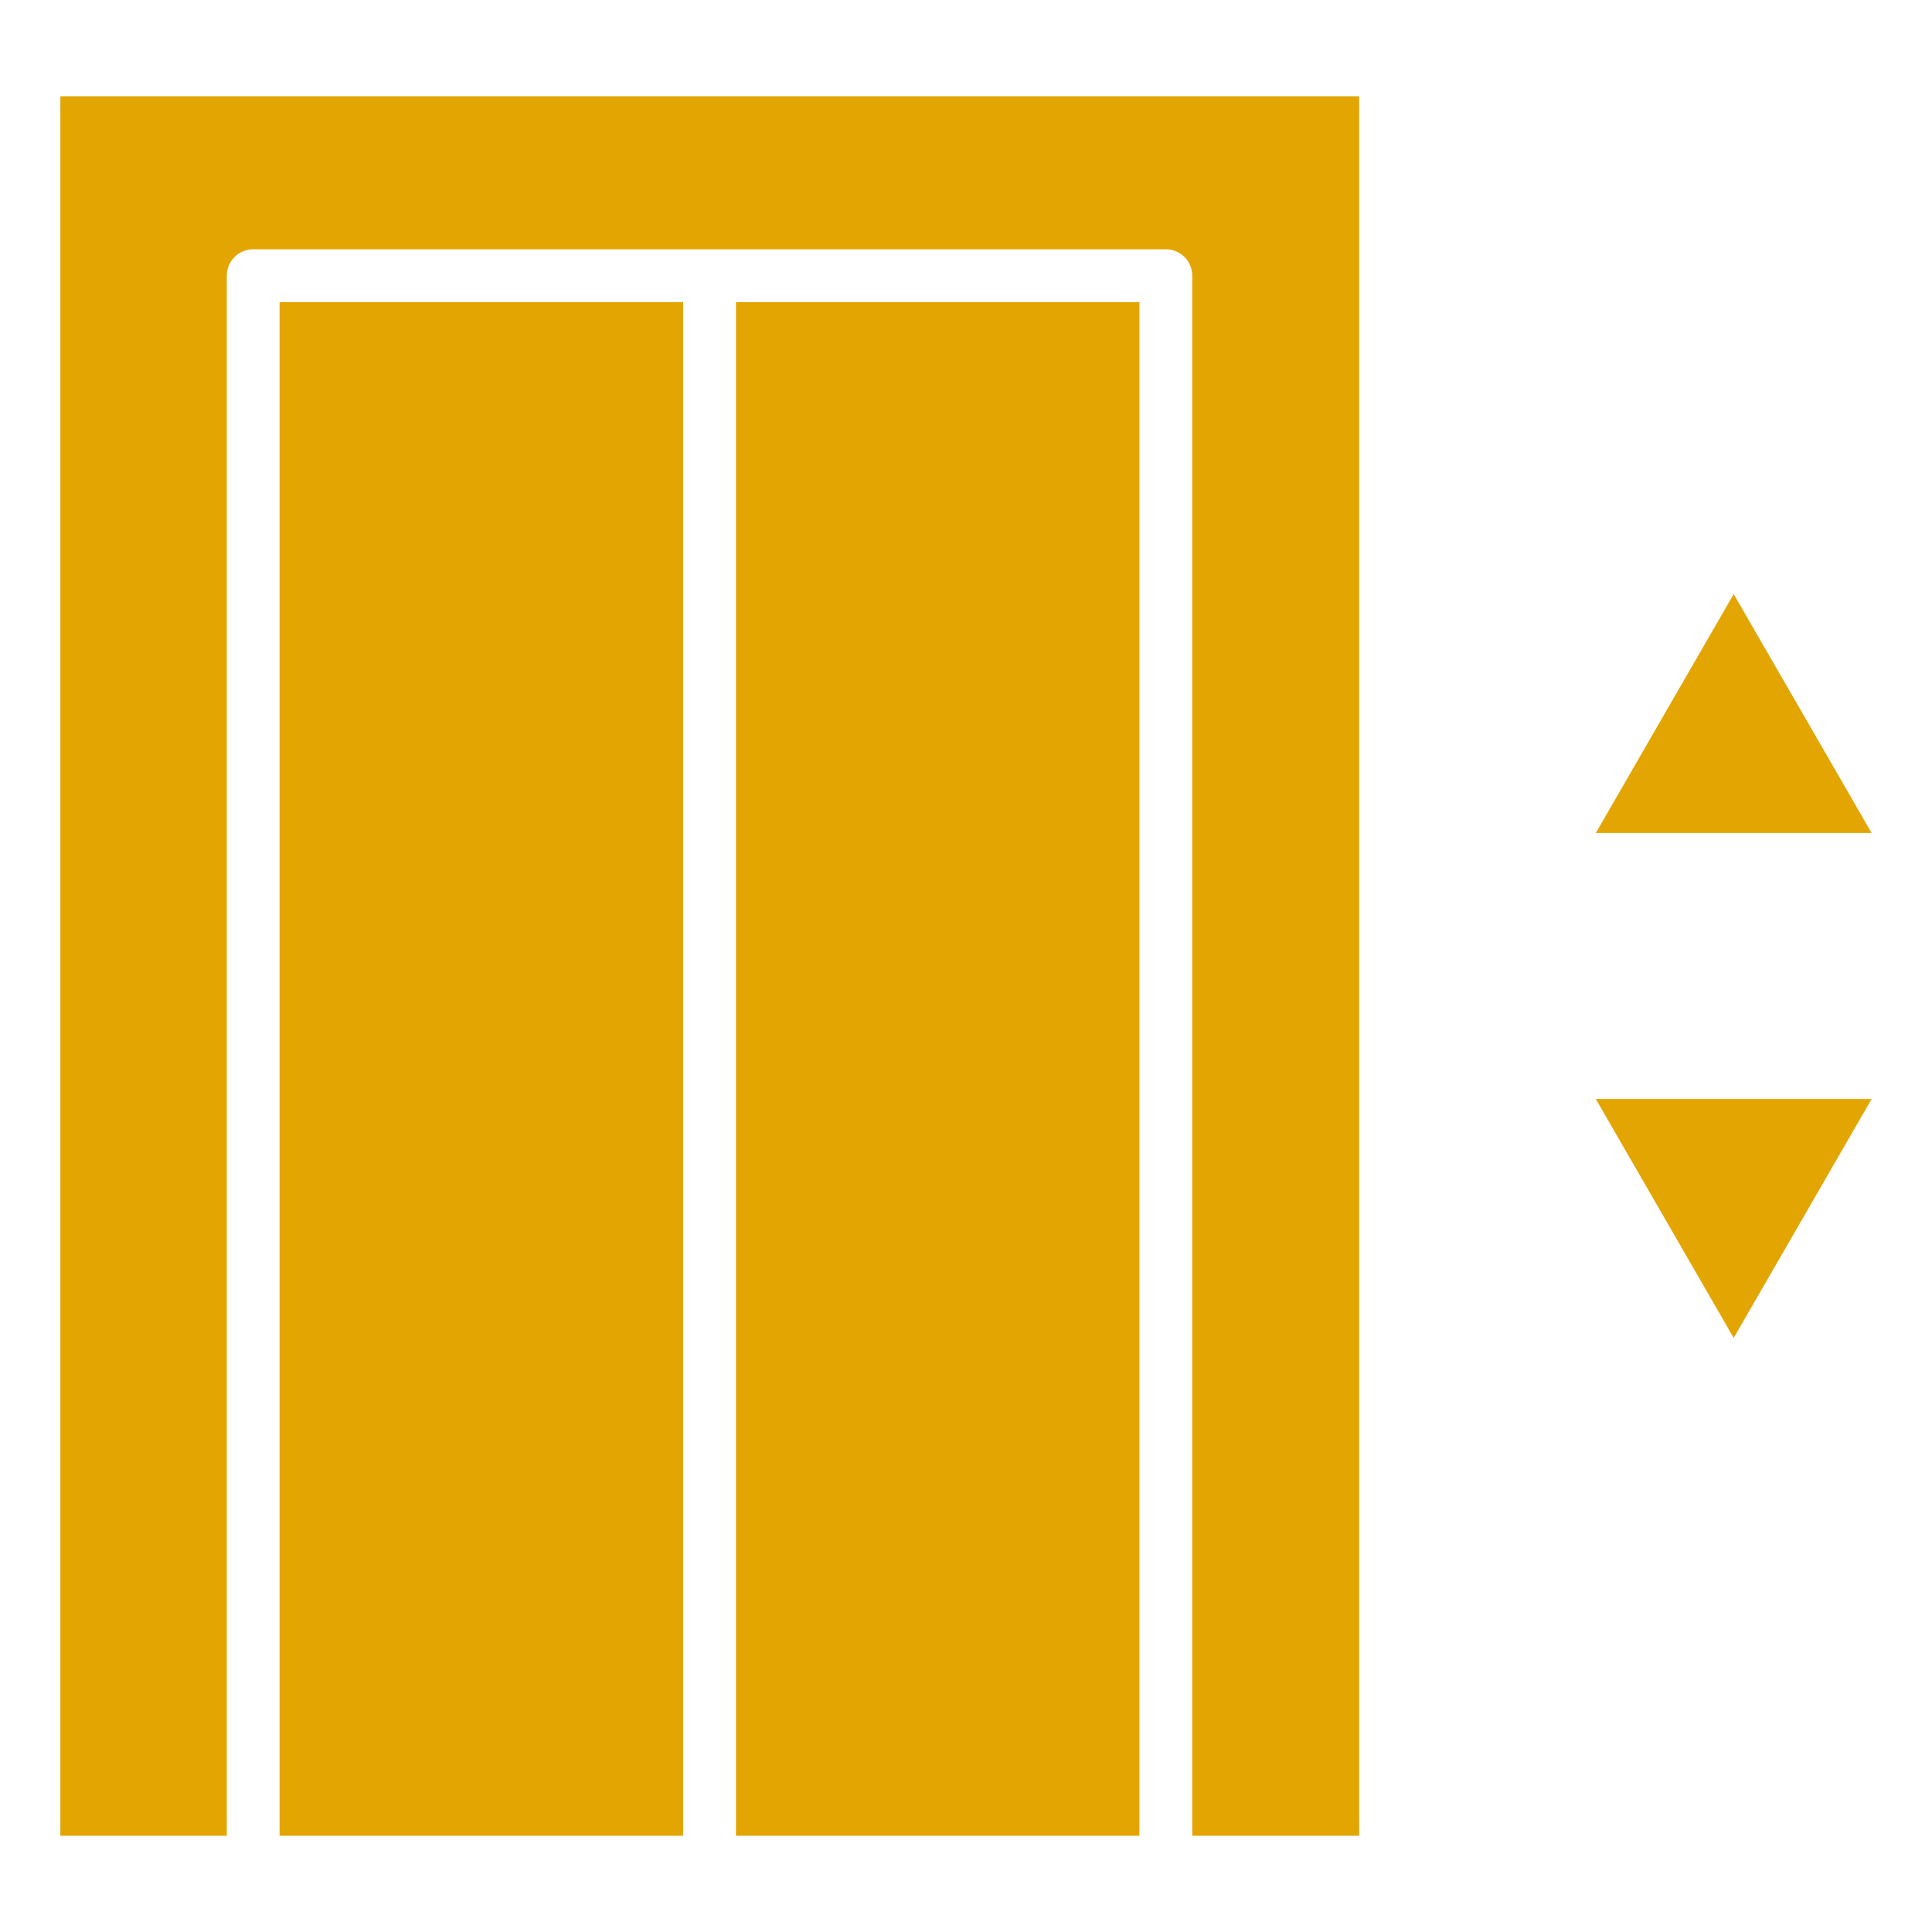
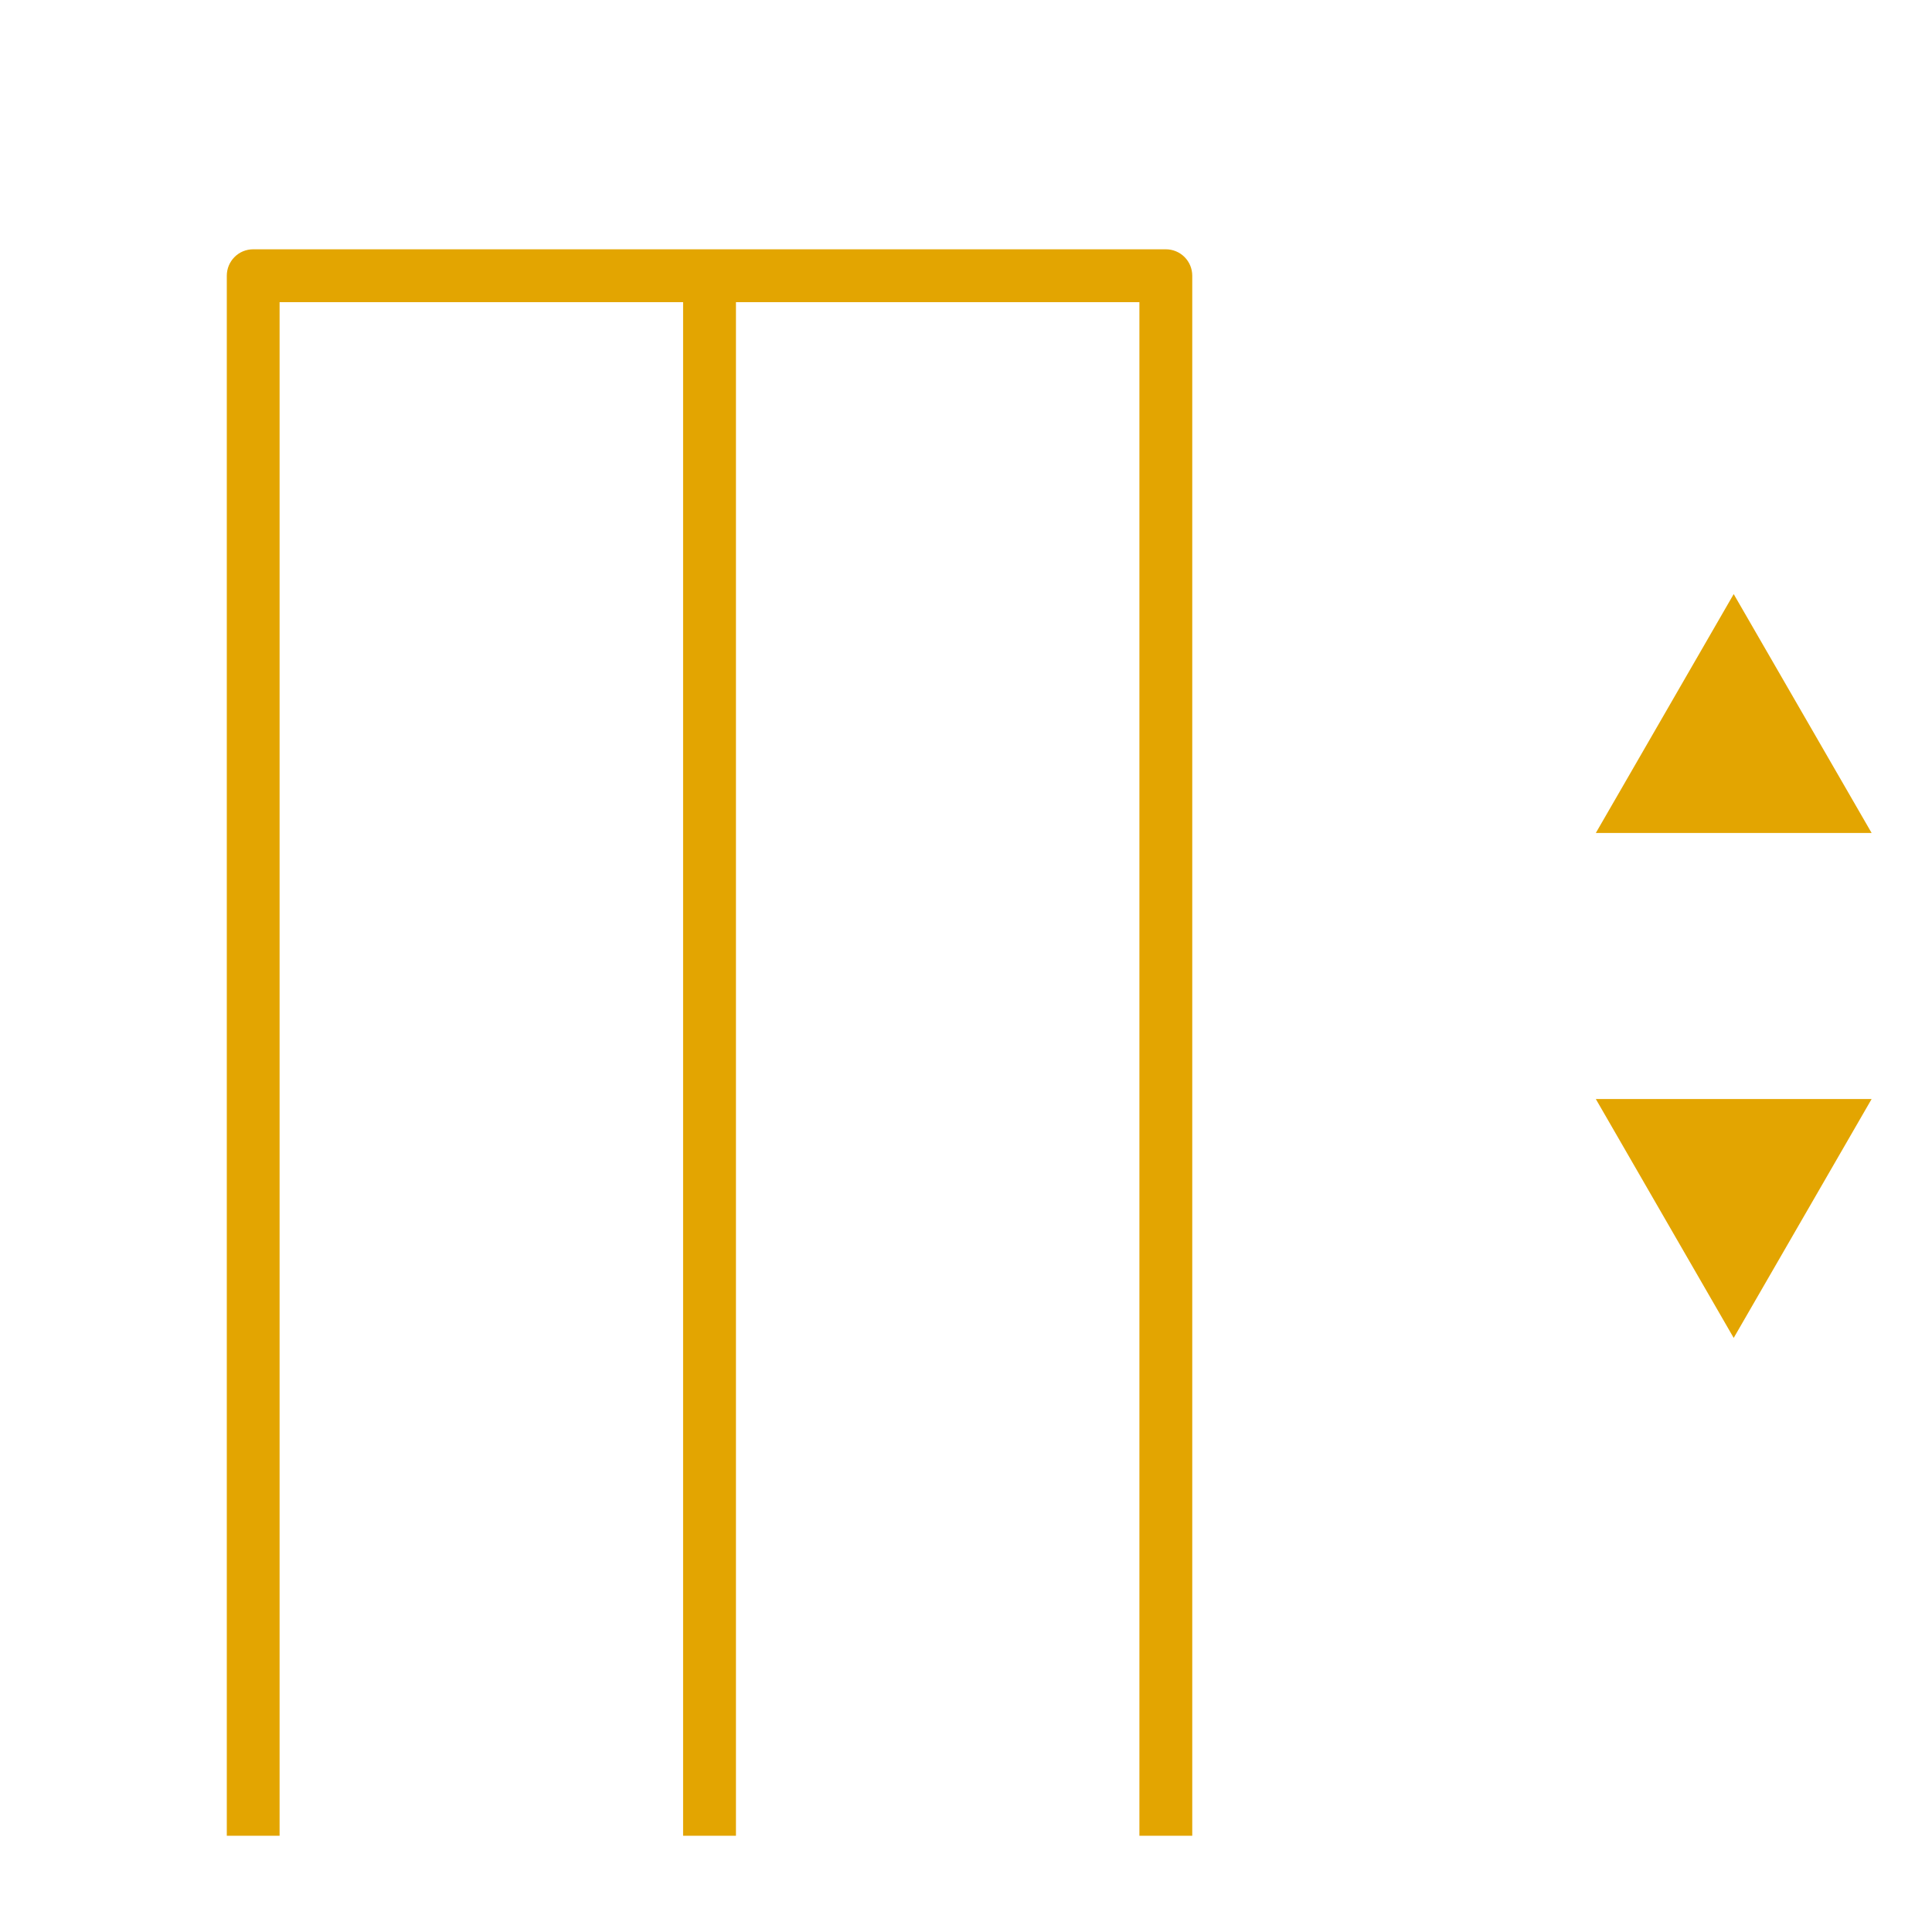
<svg xmlns="http://www.w3.org/2000/svg" width="28" height="28" viewBox="0 0 28 28" fill="none">
-   <path fill-rule="evenodd" clip-rule="evenodd" d="M0.875 1.395H19.698V26.605H17.279V3.996C17.279 3.894 17.239 3.797 17.167 3.725C17.095 3.653 16.998 3.613 16.896 3.613H3.669C3.568 3.613 3.47 3.653 3.399 3.725C3.327 3.797 3.287 3.894 3.287 3.996V26.605H0.875V1.395ZM25.126 19.39L27.125 15.928H23.128L25.126 19.39ZM25.126 8.61L27.125 12.072H23.128L25.126 8.61ZM16.513 26.605V4.379H10.666V26.605H16.513ZM9.9 26.605V4.379H4.052V26.605H9.9Z" fill="#E3A501" />
+   <path fill-rule="evenodd" clip-rule="evenodd" d="M0.875 1.395V26.605H17.279V3.996C17.279 3.894 17.239 3.797 17.167 3.725C17.095 3.653 16.998 3.613 16.896 3.613H3.669C3.568 3.613 3.47 3.653 3.399 3.725C3.327 3.797 3.287 3.894 3.287 3.996V26.605H0.875V1.395ZM25.126 19.39L27.125 15.928H23.128L25.126 19.39ZM25.126 8.61L27.125 12.072H23.128L25.126 8.61ZM16.513 26.605V4.379H10.666V26.605H16.513ZM9.9 26.605V4.379H4.052V26.605H9.9Z" fill="#E3A501" />
</svg>